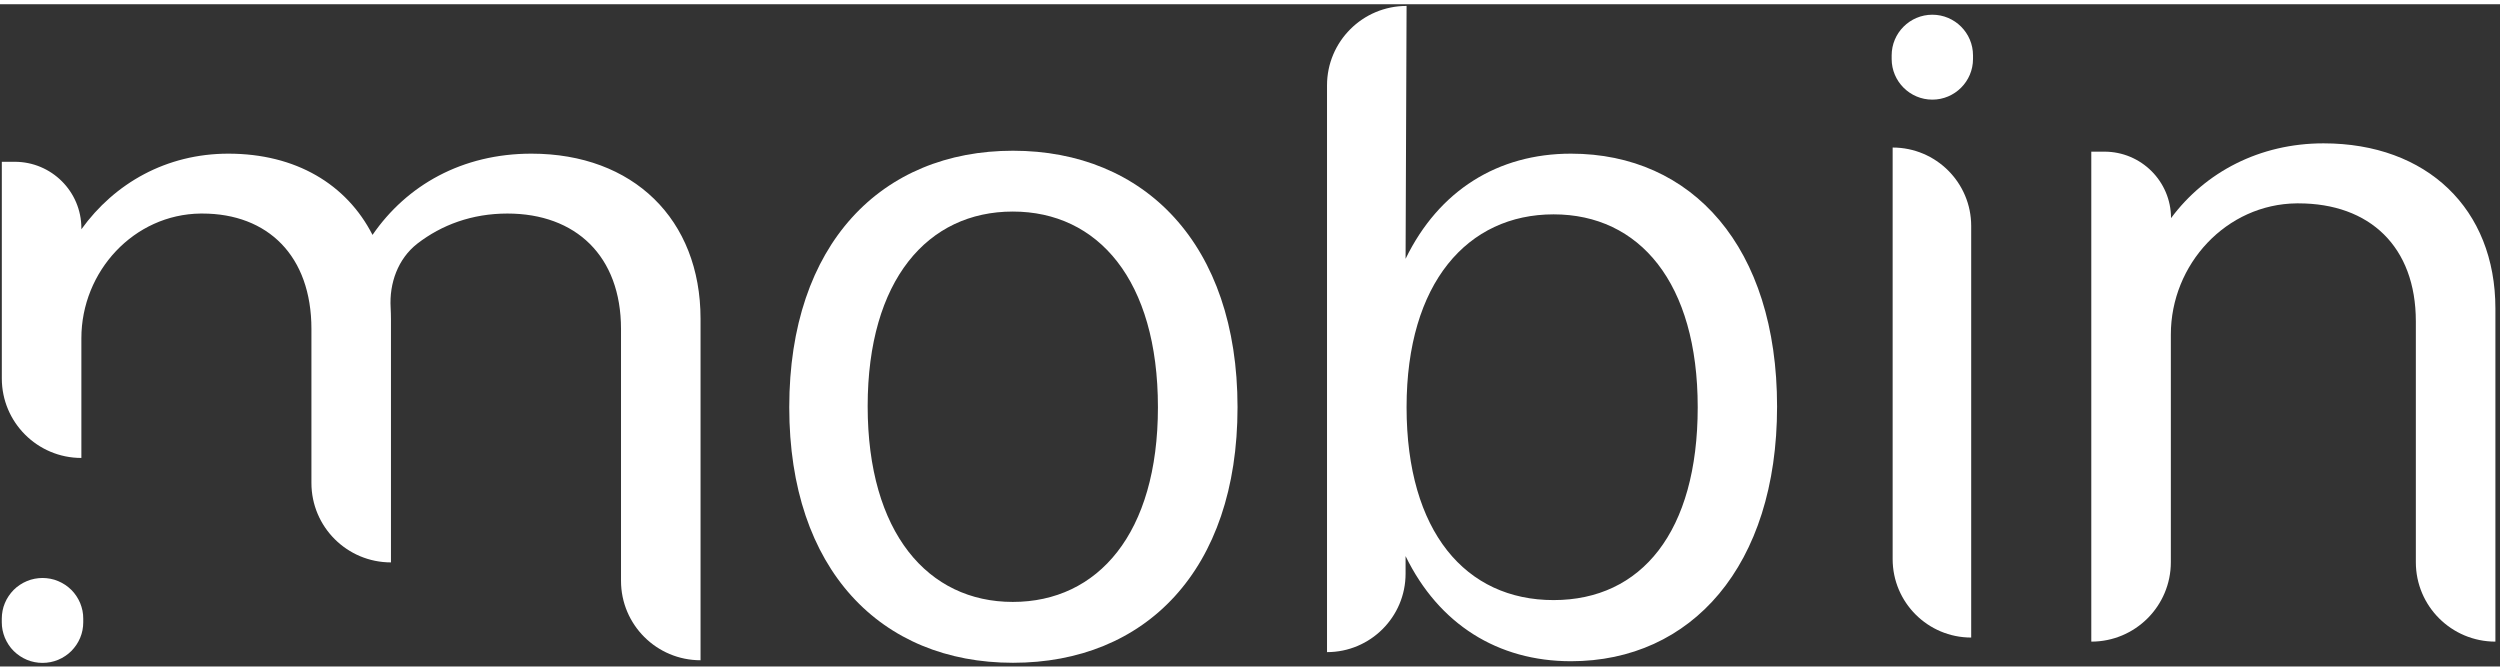
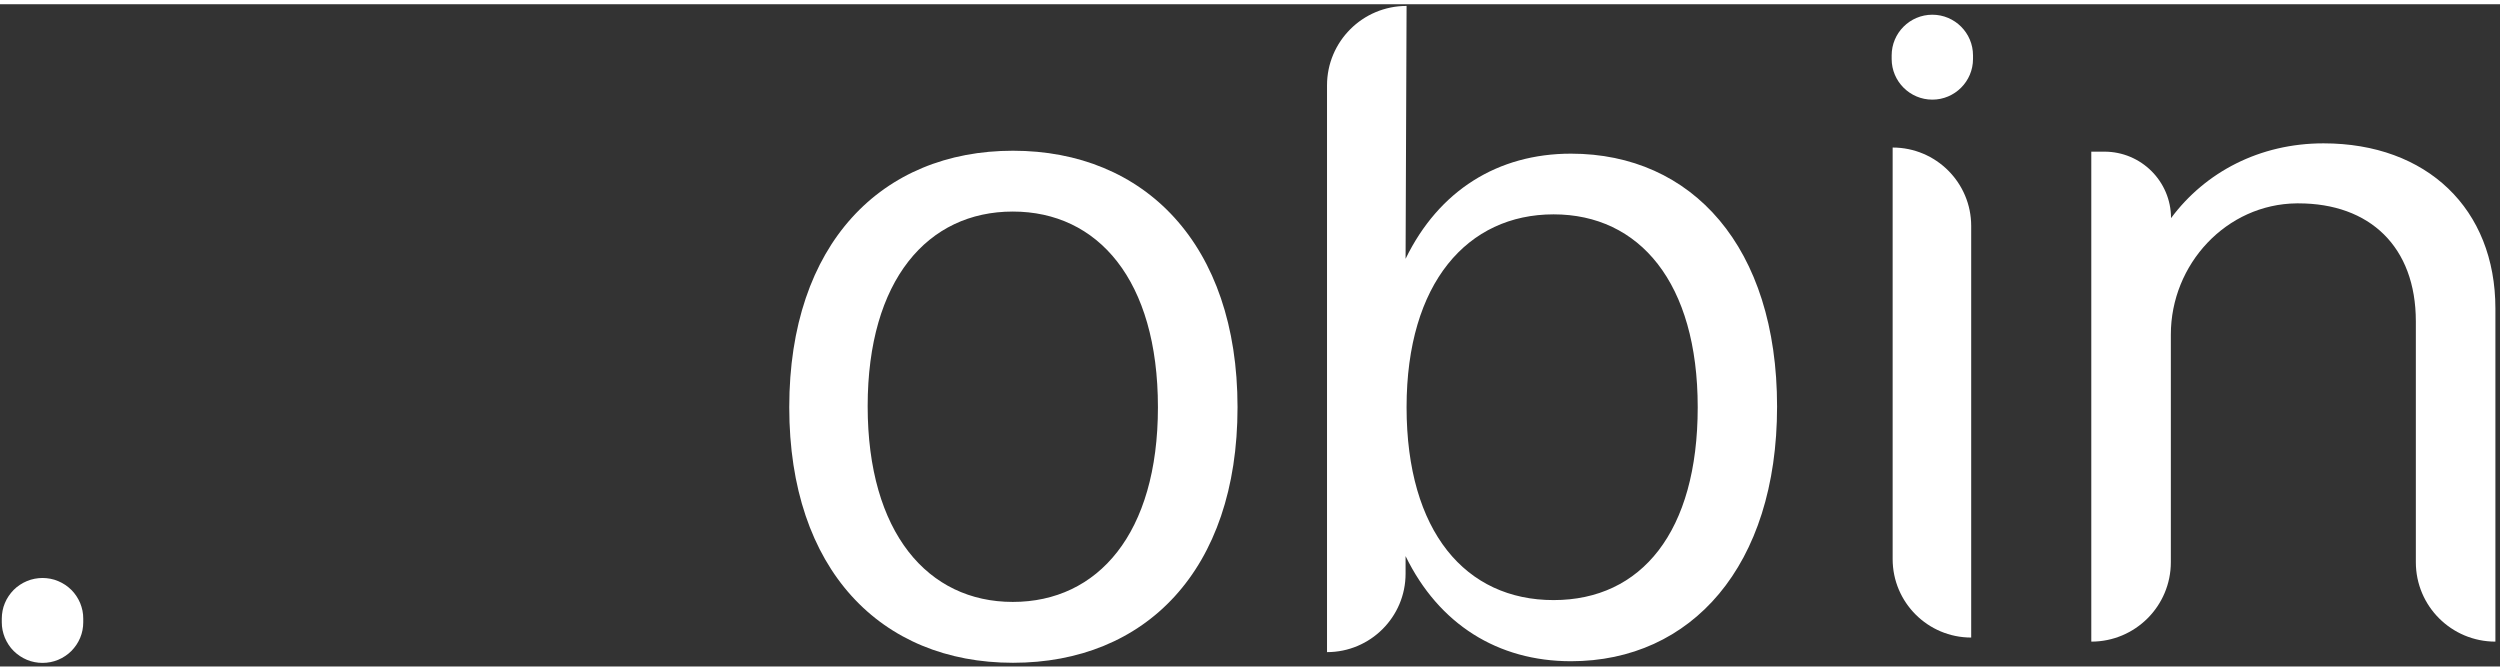
<svg xmlns="http://www.w3.org/2000/svg" width="82" height="22" viewBox="0 0 151 40" fill="none">
  <rect x="0" y="0" width="151" height="40" fill="#333333" stroke="none" />
  <path d="M2.568 34.654C2.73 34.654 2.89 34.671 3.049 34.701C3.208 34.731 3.362 34.778 3.51 34.841C3.658 34.904 3.801 34.978 3.936 35.068C4.07 35.158 4.194 35.26 4.309 35.372C4.424 35.487 4.526 35.611 4.614 35.745C4.704 35.879 4.778 36.021 4.842 36.169C4.902 36.317 4.949 36.471 4.982 36.63C5.015 36.788 5.028 36.947 5.028 37.109V37.328C5.028 37.49 5.012 37.649 4.982 37.808C4.951 37.967 4.905 38.12 4.842 38.268C4.781 38.416 4.704 38.558 4.614 38.693C4.523 38.827 4.422 38.95 4.309 39.065C4.194 39.18 4.07 39.282 3.936 39.369C3.801 39.46 3.661 39.534 3.51 39.597C3.362 39.66 3.208 39.704 3.049 39.736C2.89 39.767 2.73 39.783 2.568 39.783C2.406 39.783 2.247 39.767 2.088 39.736C1.929 39.706 1.775 39.66 1.627 39.597C1.478 39.534 1.336 39.46 1.201 39.369C1.067 39.279 0.943 39.178 0.828 39.065C0.712 38.95 0.611 38.827 0.523 38.693C0.435 38.558 0.358 38.416 0.295 38.268C0.235 38.12 0.188 37.967 0.155 37.808C0.122 37.649 0.108 37.49 0.108 37.328V37.109C0.108 36.947 0.125 36.788 0.155 36.63C0.185 36.471 0.232 36.317 0.295 36.169C0.355 36.021 0.432 35.879 0.523 35.745C0.614 35.611 0.715 35.487 0.828 35.372C0.943 35.257 1.067 35.156 1.201 35.068C1.336 34.978 1.476 34.904 1.627 34.841C1.775 34.778 1.929 34.734 2.088 34.701C2.247 34.671 2.406 34.654 2.568 34.654Z" fill="#FFFFFF" />
-   <path d="M0.11 9.516H0.893C3.108 9.516 4.915 11.308 4.915 13.532V13.592C6.922 10.809 10.052 9.025 13.794 9.025C17.865 9.025 20.935 10.869 22.5 13.932C24.567 10.927 27.916 9.025 32.1 9.025C38.239 9.025 42.313 12.982 42.313 19.001V39.623C39.664 39.623 37.509 37.48 37.509 34.825V19.612C37.509 15.204 34.772 12.642 30.648 12.642C28.512 12.642 26.675 13.324 25.201 14.464C24.037 15.376 23.507 16.847 23.595 18.329C23.606 18.549 23.614 18.771 23.614 19.001V33.713C20.965 33.713 18.81 31.571 18.81 28.916V19.612C18.81 15.204 16.182 12.642 12.218 12.642H12.127C8.086 12.683 4.915 16.138 4.915 20.173V27.404C2.257 27.404 0.11 25.25 0.11 22.606V9.516Z" fill="#FFFFFF" />
  <path d="M69.939 24.341C69.939 16.648 66.307 12.522 61.173 12.522C56.039 12.522 52.407 16.648 52.407 24.28C52.407 31.913 56.039 36.1 61.173 36.1C66.307 36.1 69.939 31.974 69.939 24.341ZM47.671 24.341C47.671 14.475 53.247 8.848 61.184 8.848C69.121 8.848 74.747 14.478 74.747 24.341C74.747 34.204 69.171 39.776 61.184 39.776C53.197 39.776 47.671 34.146 47.671 24.341Z" fill="#FFFFFF" />
  <path d="M102.542 24.34C102.542 16.819 99.022 12.691 93.836 12.691C88.65 12.691 84.957 16.817 84.957 24.34C84.957 31.863 88.529 35.989 93.836 35.989C99.143 35.989 102.542 31.863 102.542 24.34ZM84.957 0.102L84.897 15.376C86.903 11.249 90.472 9.025 94.887 9.025C102.201 9.025 107.335 14.655 107.335 24.299C107.335 33.943 102.149 39.682 94.887 39.682C90.472 39.682 86.903 37.45 84.897 33.332V34.395C84.897 37.008 82.769 39.132 80.152 39.132V4.899C80.152 2.255 82.299 0.102 84.957 0.102Z" fill="#FFFFFF" />
  <path d="M114.316 8.655C116.935 8.655 119.06 10.778 119.06 13.392V38.252C116.441 38.252 114.316 36.129 114.316 33.515V8.655ZM116.713 0.633C118.067 0.633 119.17 1.734 119.17 3.088V3.307C119.17 4.66 118.067 5.762 116.713 5.762C115.36 5.762 114.256 4.66 114.256 3.307V3.088C114.256 1.734 115.36 0.633 116.713 0.633Z" fill="#FFFFFF" />
  <path d="M126.325 8.904H127.108C129.323 8.904 131.13 10.695 131.13 12.92C133.197 10.137 136.486 8.402 140.338 8.402C146.587 8.402 150.722 12.358 150.722 18.378V38.498C148.072 38.498 145.917 36.356 145.917 33.701V19.159C145.917 14.641 143.128 12.027 138.826 12.027H138.724C134.471 12.068 131.119 15.704 131.119 19.95V33.701C131.119 36.345 128.972 38.498 126.314 38.498V8.901H126.325V8.904Z" fill="#FFFFFF" />
</svg>